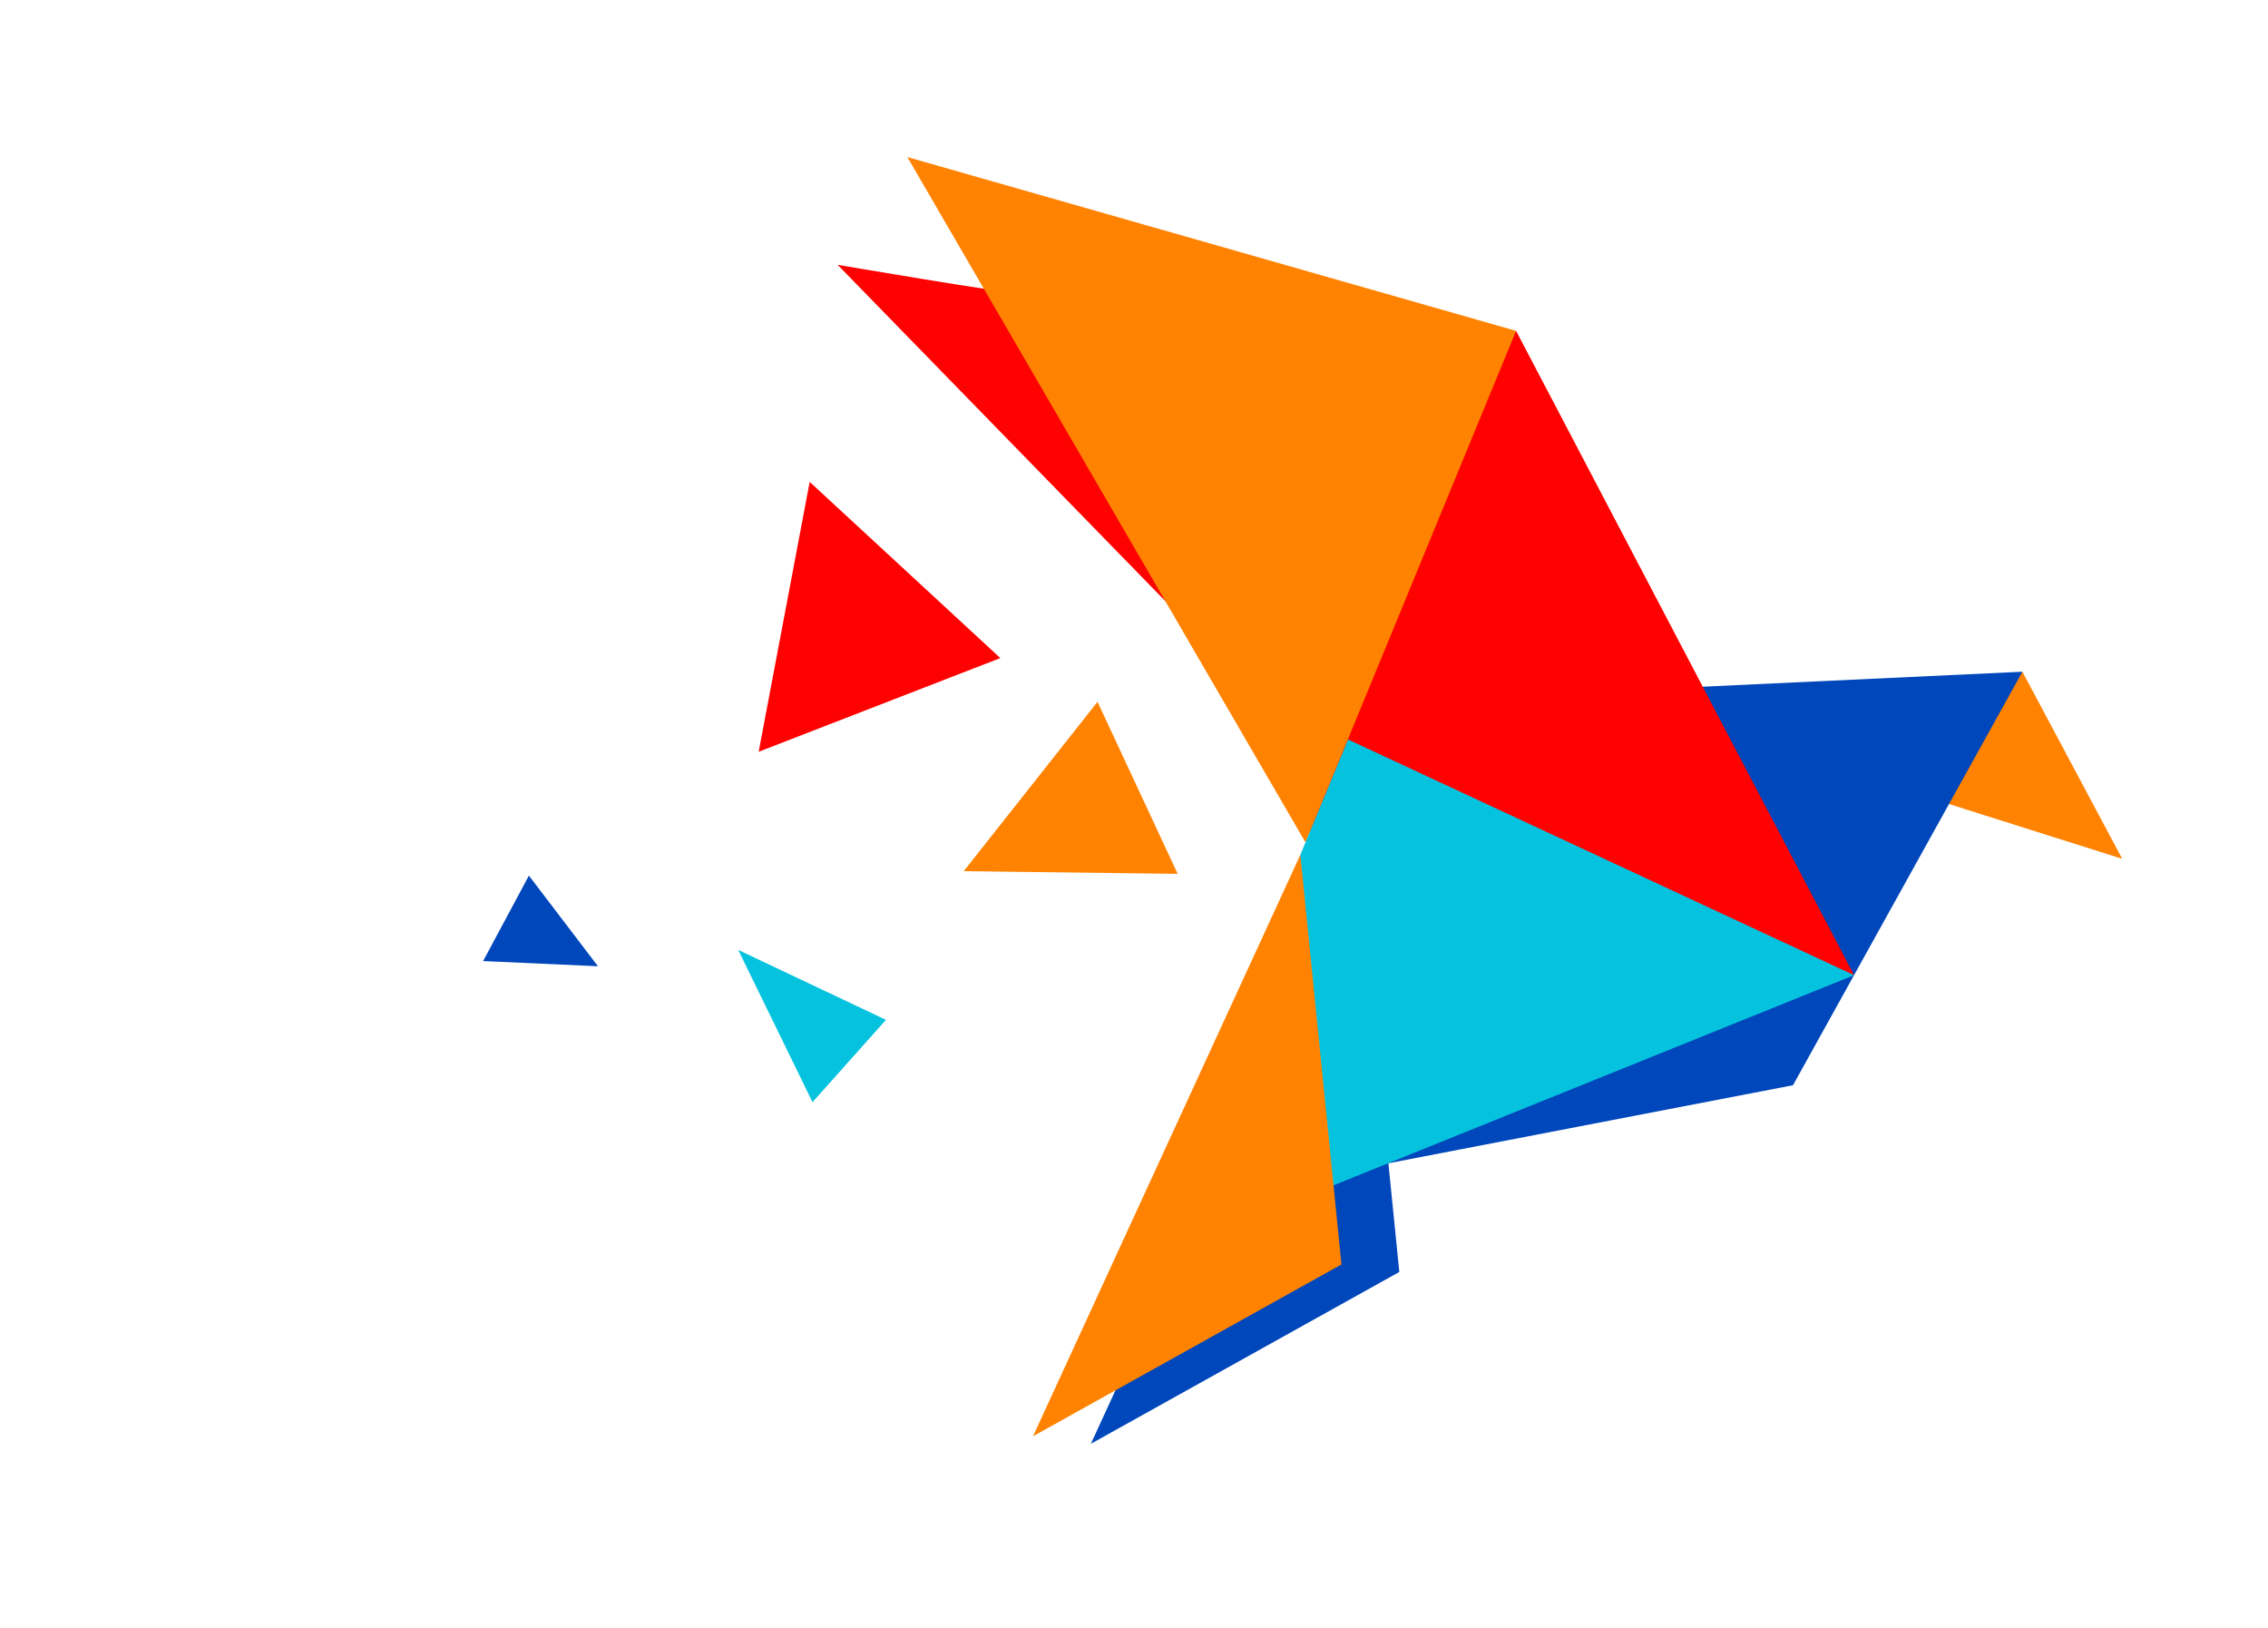
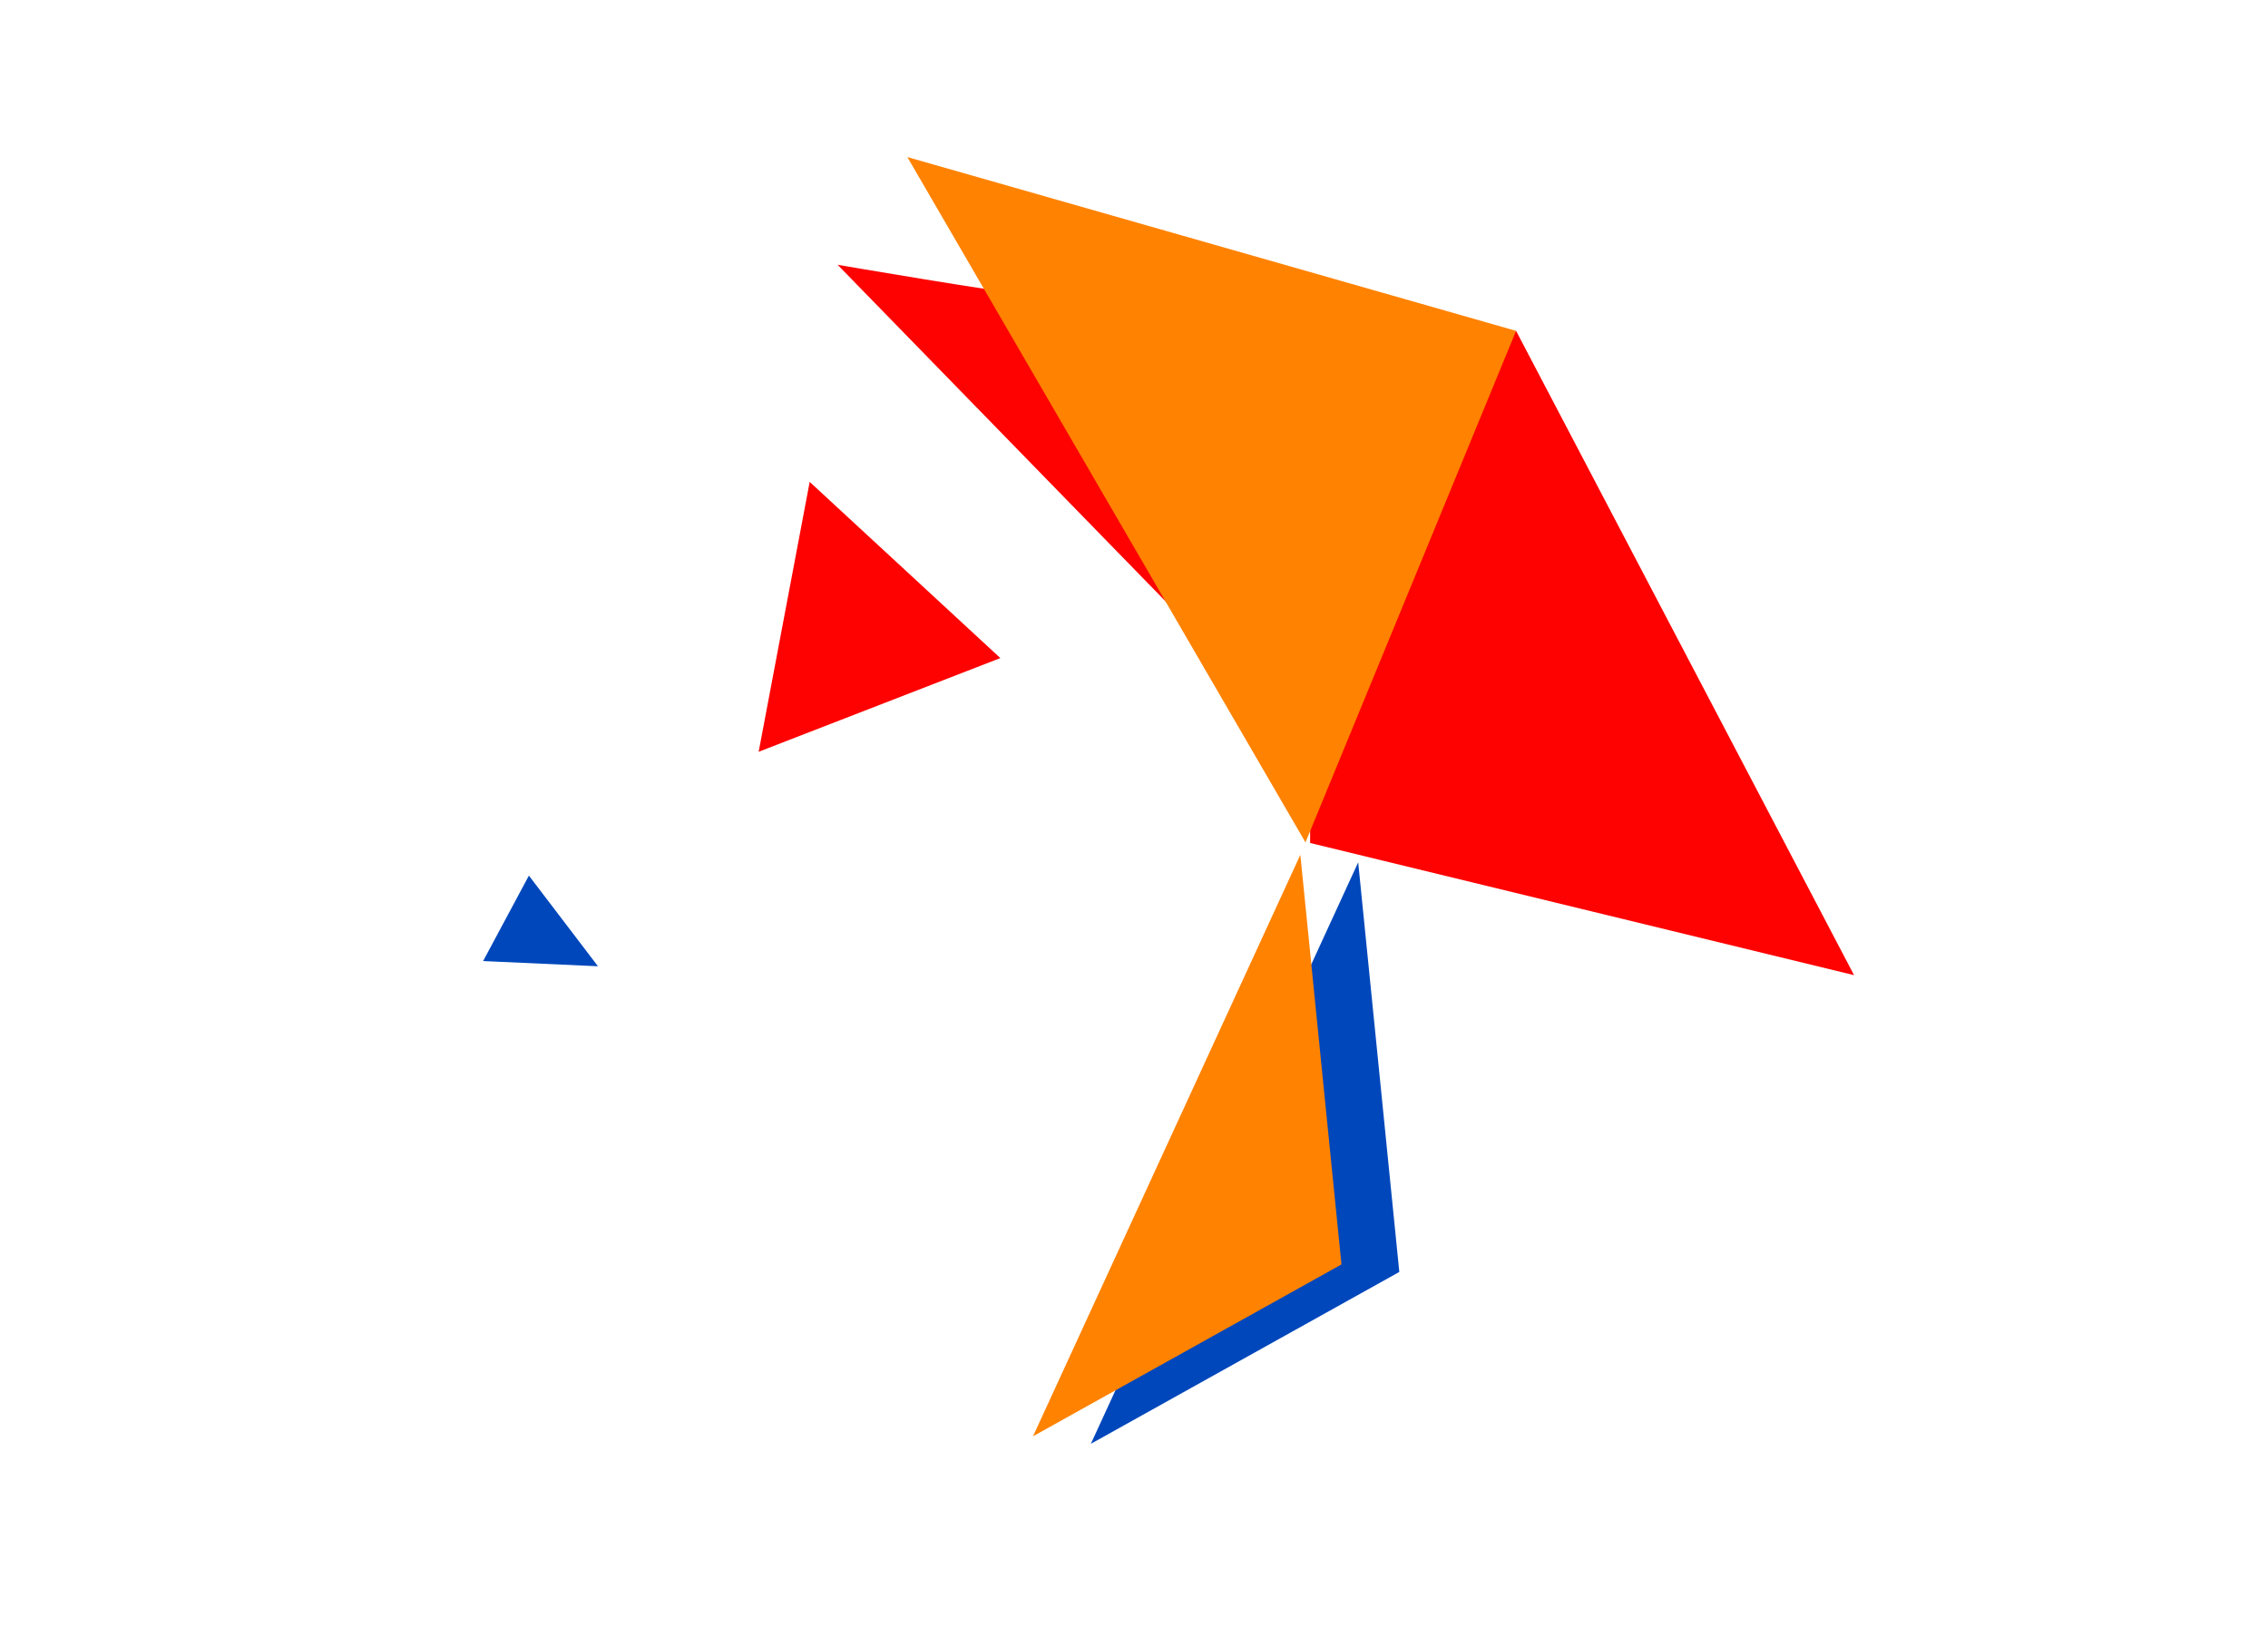
<svg xmlns="http://www.w3.org/2000/svg" id="b" width="1226.54" height="880.15" viewBox="0 0 1226.54 880.15">
  <defs>
    <filter id="d" x="89.44" y="-87.45" width="1231" height="1041" filterUnits="userSpaceOnUse">
      <feOffset dx="21.45" dy="21.45" />
      <feGaussianBlur result="e" stdDeviation="57.19" />
      <feFlood flood-color="#000" flood-opacity=".3" />
      <feComposite in2="e" operator="in" />
      <feComposite in="SourceGraphic" />
    </filter>
  </defs>
  <g id="c">
    <g filter="url(#d)">
      <polygon points="713.06 444.77 735.3 666.22 568.49 759.13 713.06 444.77" fill="#0047bb" />
-       <path d="M529.14,136.95c-3.55.83-97.61-15.24-97.61-15.24l266.55,273.44-168.95-258.2Z" fill="#fd0200" />
-       <polygon points="1072.27 341.71 1126.22 442.85 1019.6 409.14 1072.27 341.71" fill="#ff8200" />
-       <polygon points="1072.27 341.71 774.61 355.66 643.84 623.95 948.2 565.27 1072.27 341.71" fill="#0047bb" />
+       <path d="M529.14,136.95c-3.55.83-97.61-15.24-97.61-15.24l266.55,273.44-168.95-258.2" fill="#fd0200" />
      <polygon points="981.23 505.76 798.45 157.43 687.49 272.25 687.06 434.3 981.23 505.76" fill="#fd0200" />
      <polygon points="798.45 157.43 684.56 433.98 469.25 63.47 798.45 157.43" fill="#ff8200" />
-       <polygon points="981.23 505.76 707.58 378.35 647.28 524.06 680.49 627.14 981.23 505.76" fill="#05c3de" />
      <polygon points="681.78 440.7 704.02 662.16 537.21 755.06 681.78 440.7" fill="#ff8200" />
      <polygon points="519.54 334.33 388.84 384.99 416.43 239.08 519.54 334.33" fill="#fd0200" />
      <polygon points="301.93 500.95 239.82 498.14 264.58 451.94 301.93 500.95" fill="#0047bb" />
-       <polygon points="615.43 450.98 499.74 449.55 572.09 357.98 615.43 450.98" fill="#ff8200" />
-       <polygon points="457.68 529.93 417.96 574.42 377.77 492.11 457.68 529.93" fill="#05c3de" />
    </g>
    <rect y="0" width="1226.54" height="880.15" fill="none" />
  </g>
</svg>